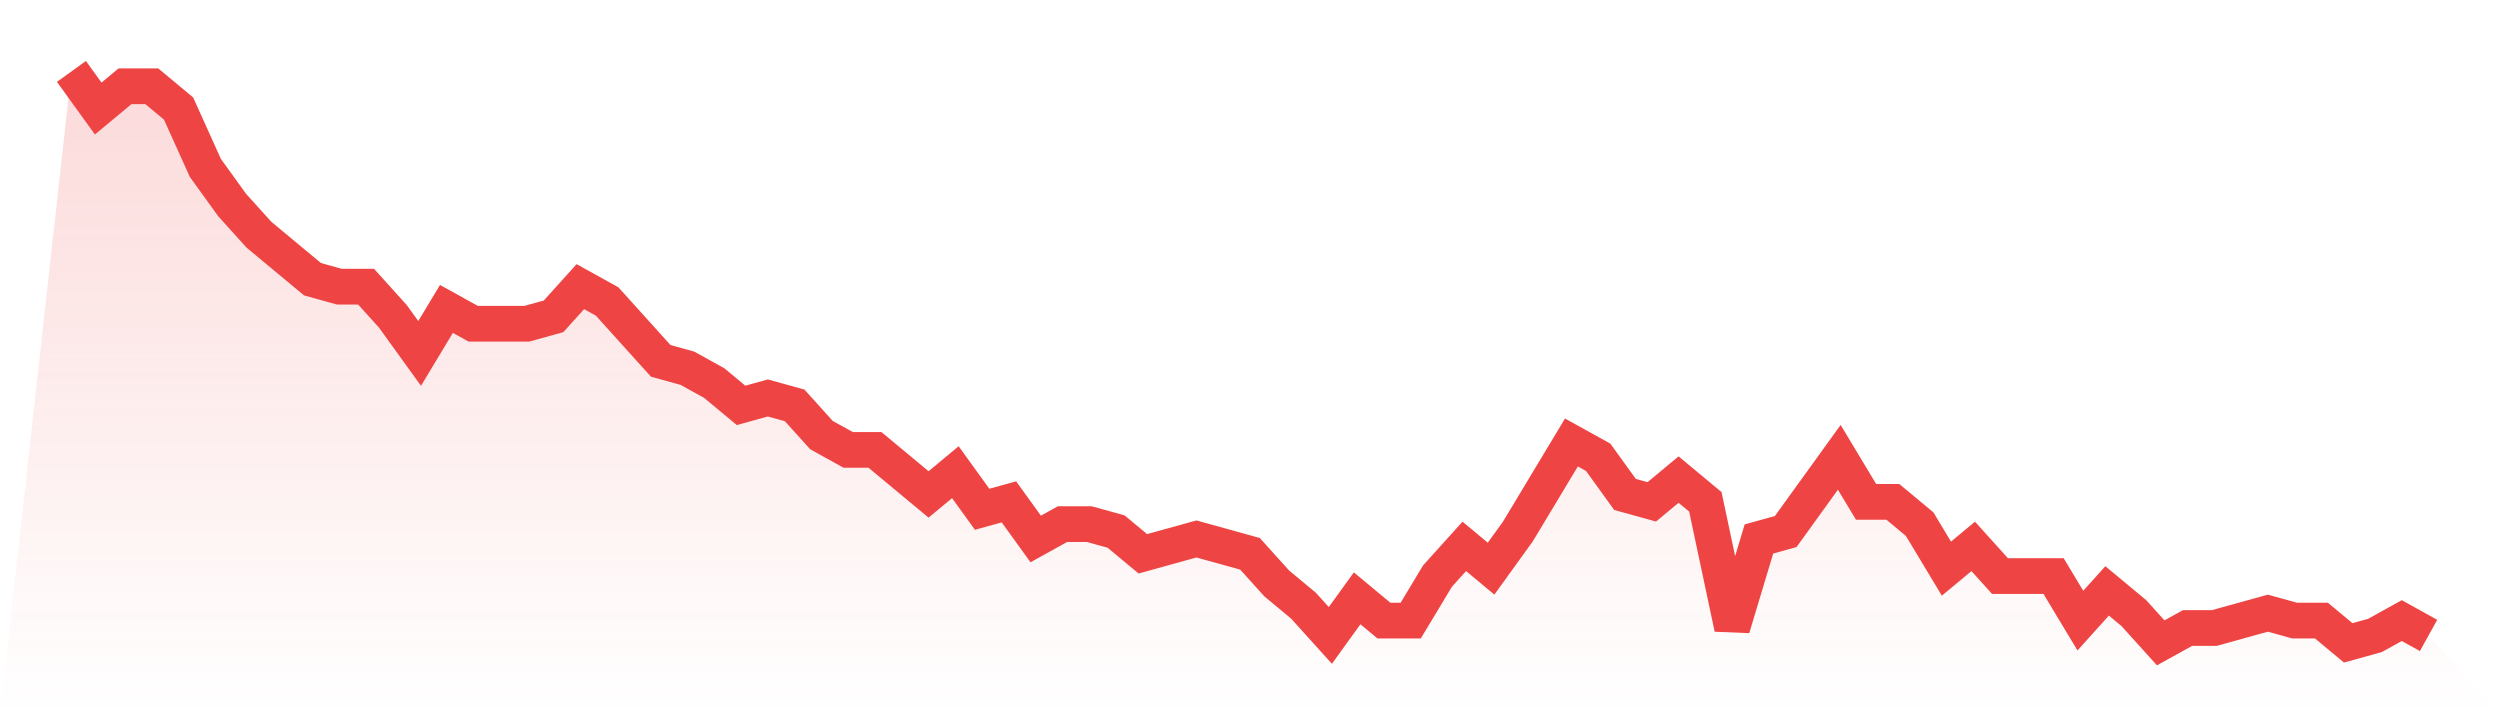
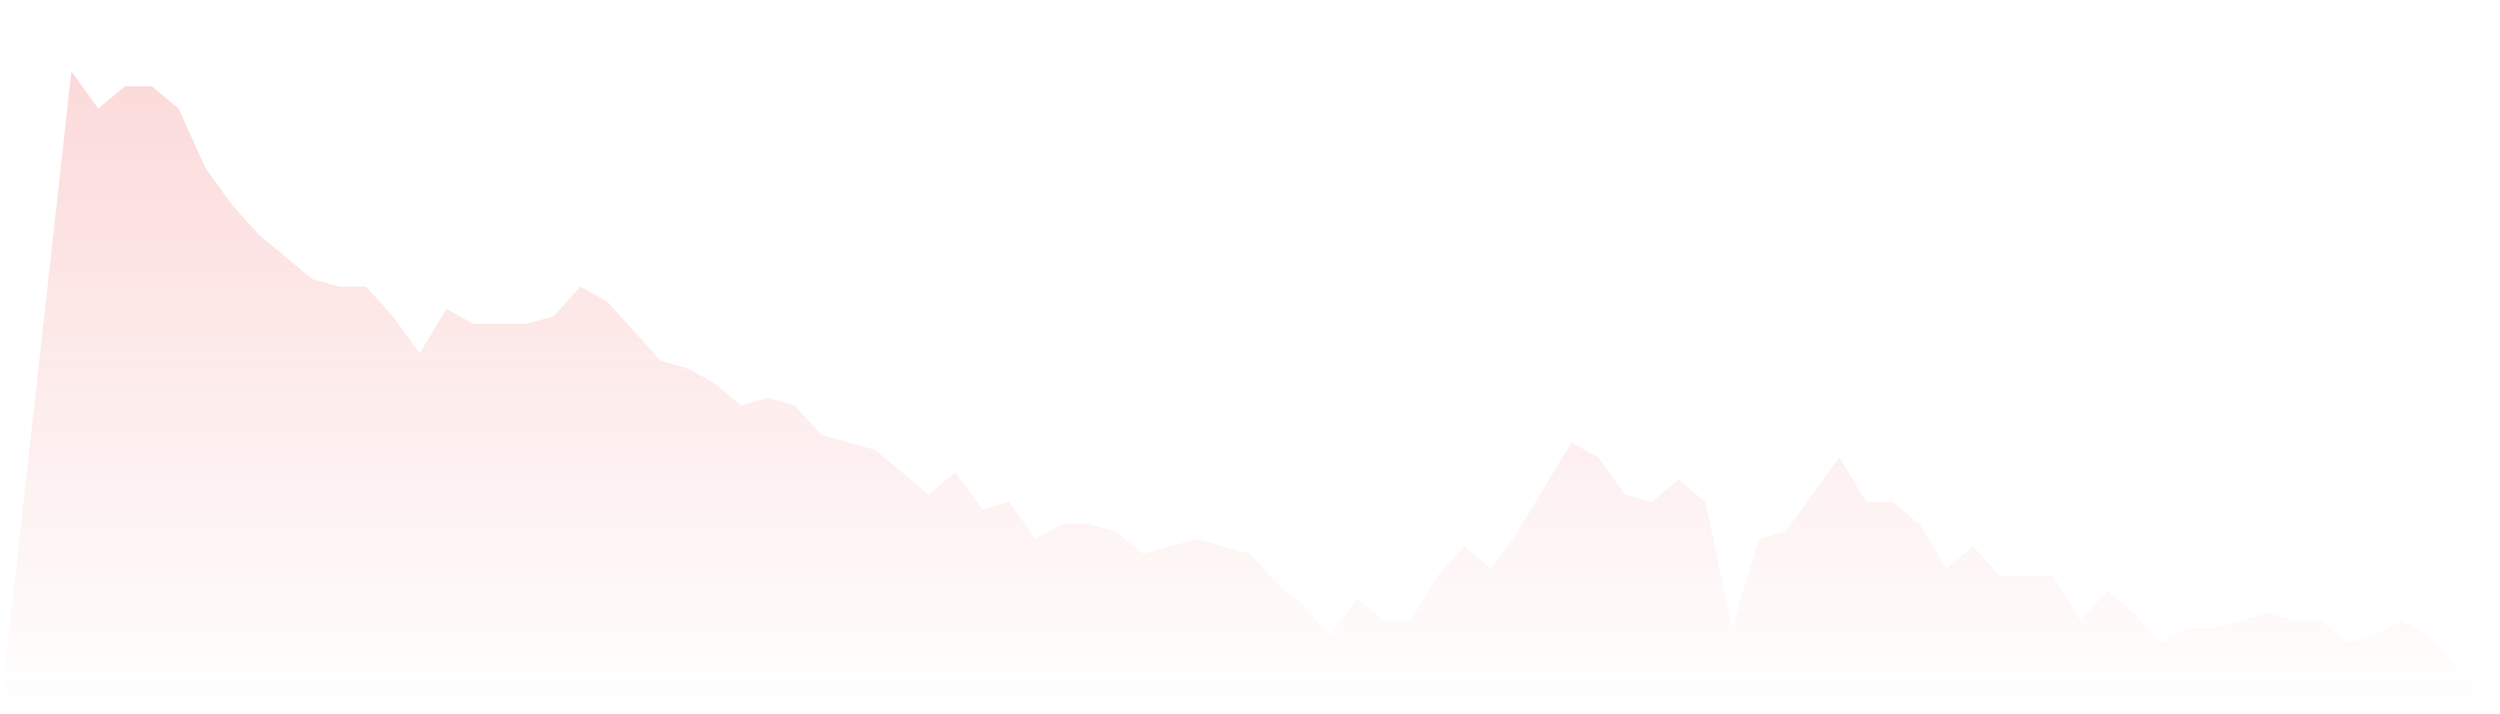
<svg xmlns="http://www.w3.org/2000/svg" viewBox="0 0 140 40">
  <defs>
    <linearGradient id="gradient" x1="0" x2="0" y1="0" y2="1">
      <stop offset="0%" stop-color="#ef4444" stop-opacity="0.2" />
      <stop offset="100%" stop-color="#ef4444" stop-opacity="0" />
    </linearGradient>
  </defs>
-   <path d="M4,4 L4,4 L5.5,6.078 L7,4.831 L8.5,4.831 L10,6.078 L11.5,9.403 L13,11.481 L14.5,13.143 L16,14.39 L17.5,15.636 L19,16.052 L20.5,16.052 L22,17.714 L23.5,19.792 L25,17.299 L26.5,18.13 L28,18.13 L29.5,18.13 L31,17.714 L32.5,16.052 L34,16.883 L35.5,18.545 L37,20.208 L38.5,20.623 L40,21.455 L41.5,22.701 L43,22.286 L44.5,22.701 L46,24.364 L47.5,25.195 L49,25.195 L50.5,26.442 L52,27.688 L53.5,26.442 L55,28.519 L56.5,28.104 L58,30.182 L59.5,29.351 L61,29.351 L62.5,29.766 L64,31.013 L65.5,30.597 L67,30.182 L68.5,30.597 L70,31.013 L71.5,32.675 L73,33.922 L74.5,35.584 L76,33.506 L77.5,34.753 L79,34.753 L80.5,32.26 L82,30.597 L83.5,31.844 L85,29.766 L86.5,27.273 L88,24.779 L89.5,25.61 L91,27.688 L92.5,28.104 L94,26.857 L95.5,28.104 L97,35.169 L98.5,30.182 L100,29.766 L101.5,27.688 L103,25.61 L104.5,28.104 L106,28.104 L107.5,29.351 L109,31.844 L110.5,30.597 L112,32.26 L113.5,32.26 L115,32.26 L116.5,34.753 L118,33.091 L119.5,34.338 L121,36 L122.5,35.169 L124,35.169 L125.5,34.753 L127,34.338 L128.5,34.753 L130,34.753 L131.5,36 L133,35.584 L134.5,34.753 L136,35.584 L140,40 L0,40 z" fill="url(#gradient)" />
-   <path d="M4,4 L4,4 L5.5,6.078 L7,4.831 L8.5,4.831 L10,6.078 L11.5,9.403 L13,11.481 L14.5,13.143 L16,14.39 L17.5,15.636 L19,16.052 L20.5,16.052 L22,17.714 L23.5,19.792 L25,17.299 L26.5,18.13 L28,18.13 L29.5,18.13 L31,17.714 L32.5,16.052 L34,16.883 L35.5,18.545 L37,20.208 L38.5,20.623 L40,21.455 L41.5,22.701 L43,22.286 L44.5,22.701 L46,24.364 L47.5,25.195 L49,25.195 L50.5,26.442 L52,27.688 L53.5,26.442 L55,28.519 L56.5,28.104 L58,30.182 L59.5,29.351 L61,29.351 L62.5,29.766 L64,31.013 L65.5,30.597 L67,30.182 L68.5,30.597 L70,31.013 L71.5,32.675 L73,33.922 L74.5,35.584 L76,33.506 L77.5,34.753 L79,34.753 L80.5,32.26 L82,30.597 L83.5,31.844 L85,29.766 L86.5,27.273 L88,24.779 L89.5,25.61 L91,27.688 L92.5,28.104 L94,26.857 L95.5,28.104 L97,35.169 L98.5,30.182 L100,29.766 L101.5,27.688 L103,25.61 L104.5,28.104 L106,28.104 L107.5,29.351 L109,31.844 L110.5,30.597 L112,32.26 L113.5,32.26 L115,32.26 L116.5,34.753 L118,33.091 L119.5,34.338 L121,36 L122.5,35.169 L124,35.169 L125.5,34.753 L127,34.338 L128.5,34.753 L130,34.753 L131.5,36 L133,35.584 L134.5,34.753 L136,35.584" fill="none" stroke="#ef4444" stroke-width="2" />
+   <path d="M4,4 L4,4 L5.5,6.078 L7,4.831 L8.5,4.831 L10,6.078 L11.5,9.403 L13,11.481 L14.5,13.143 L16,14.39 L17.5,15.636 L19,16.052 L20.5,16.052 L22,17.714 L23.5,19.792 L25,17.299 L26.5,18.13 L28,18.13 L29.5,18.13 L31,17.714 L32.5,16.052 L34,16.883 L35.5,18.545 L37,20.208 L38.5,20.623 L40,21.455 L41.5,22.701 L43,22.286 L44.5,22.701 L46,24.364 L49,25.195 L50.5,26.442 L52,27.688 L53.5,26.442 L55,28.519 L56.5,28.104 L58,30.182 L59.5,29.351 L61,29.351 L62.5,29.766 L64,31.013 L65.5,30.597 L67,30.182 L68.5,30.597 L70,31.013 L71.5,32.675 L73,33.922 L74.5,35.584 L76,33.506 L77.5,34.753 L79,34.753 L80.5,32.26 L82,30.597 L83.5,31.844 L85,29.766 L86.5,27.273 L88,24.779 L89.5,25.61 L91,27.688 L92.5,28.104 L94,26.857 L95.5,28.104 L97,35.169 L98.5,30.182 L100,29.766 L101.5,27.688 L103,25.61 L104.5,28.104 L106,28.104 L107.5,29.351 L109,31.844 L110.5,30.597 L112,32.26 L113.5,32.26 L115,32.26 L116.5,34.753 L118,33.091 L119.5,34.338 L121,36 L122.5,35.169 L124,35.169 L125.5,34.753 L127,34.338 L128.5,34.753 L130,34.753 L131.5,36 L133,35.584 L134.5,34.753 L136,35.584 L140,40 L0,40 z" fill="url(#gradient)" />
</svg>